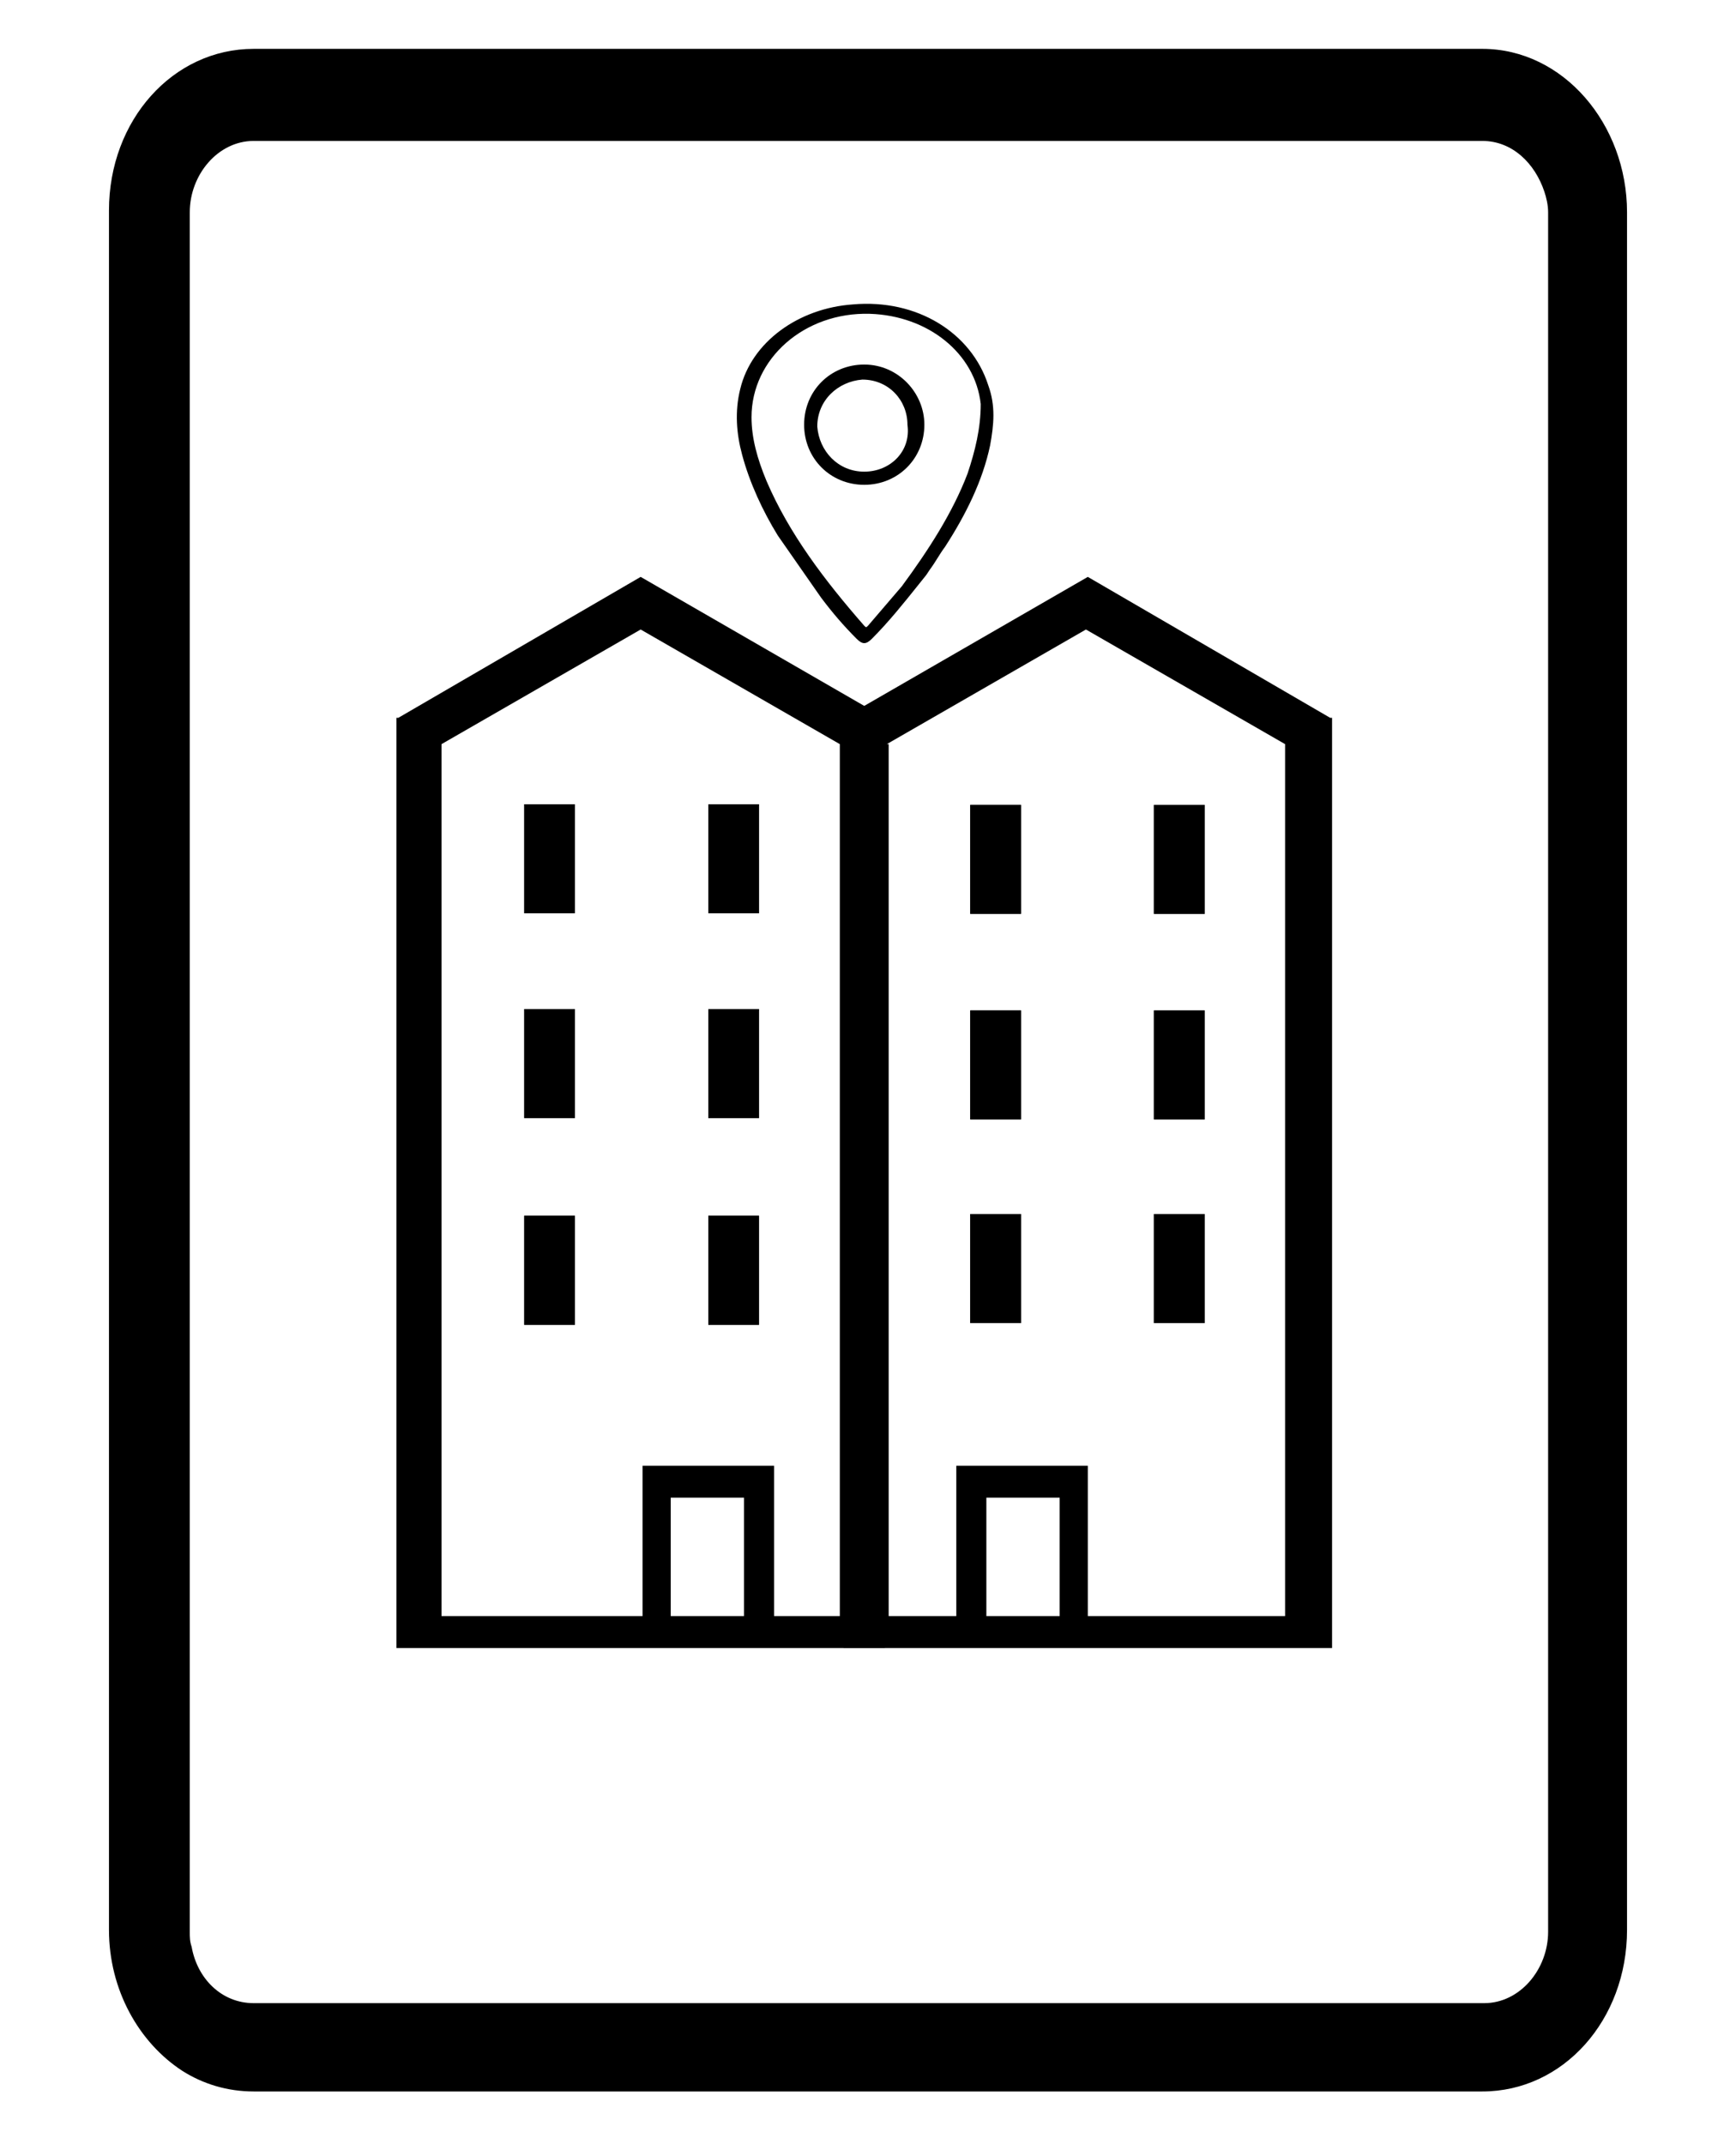
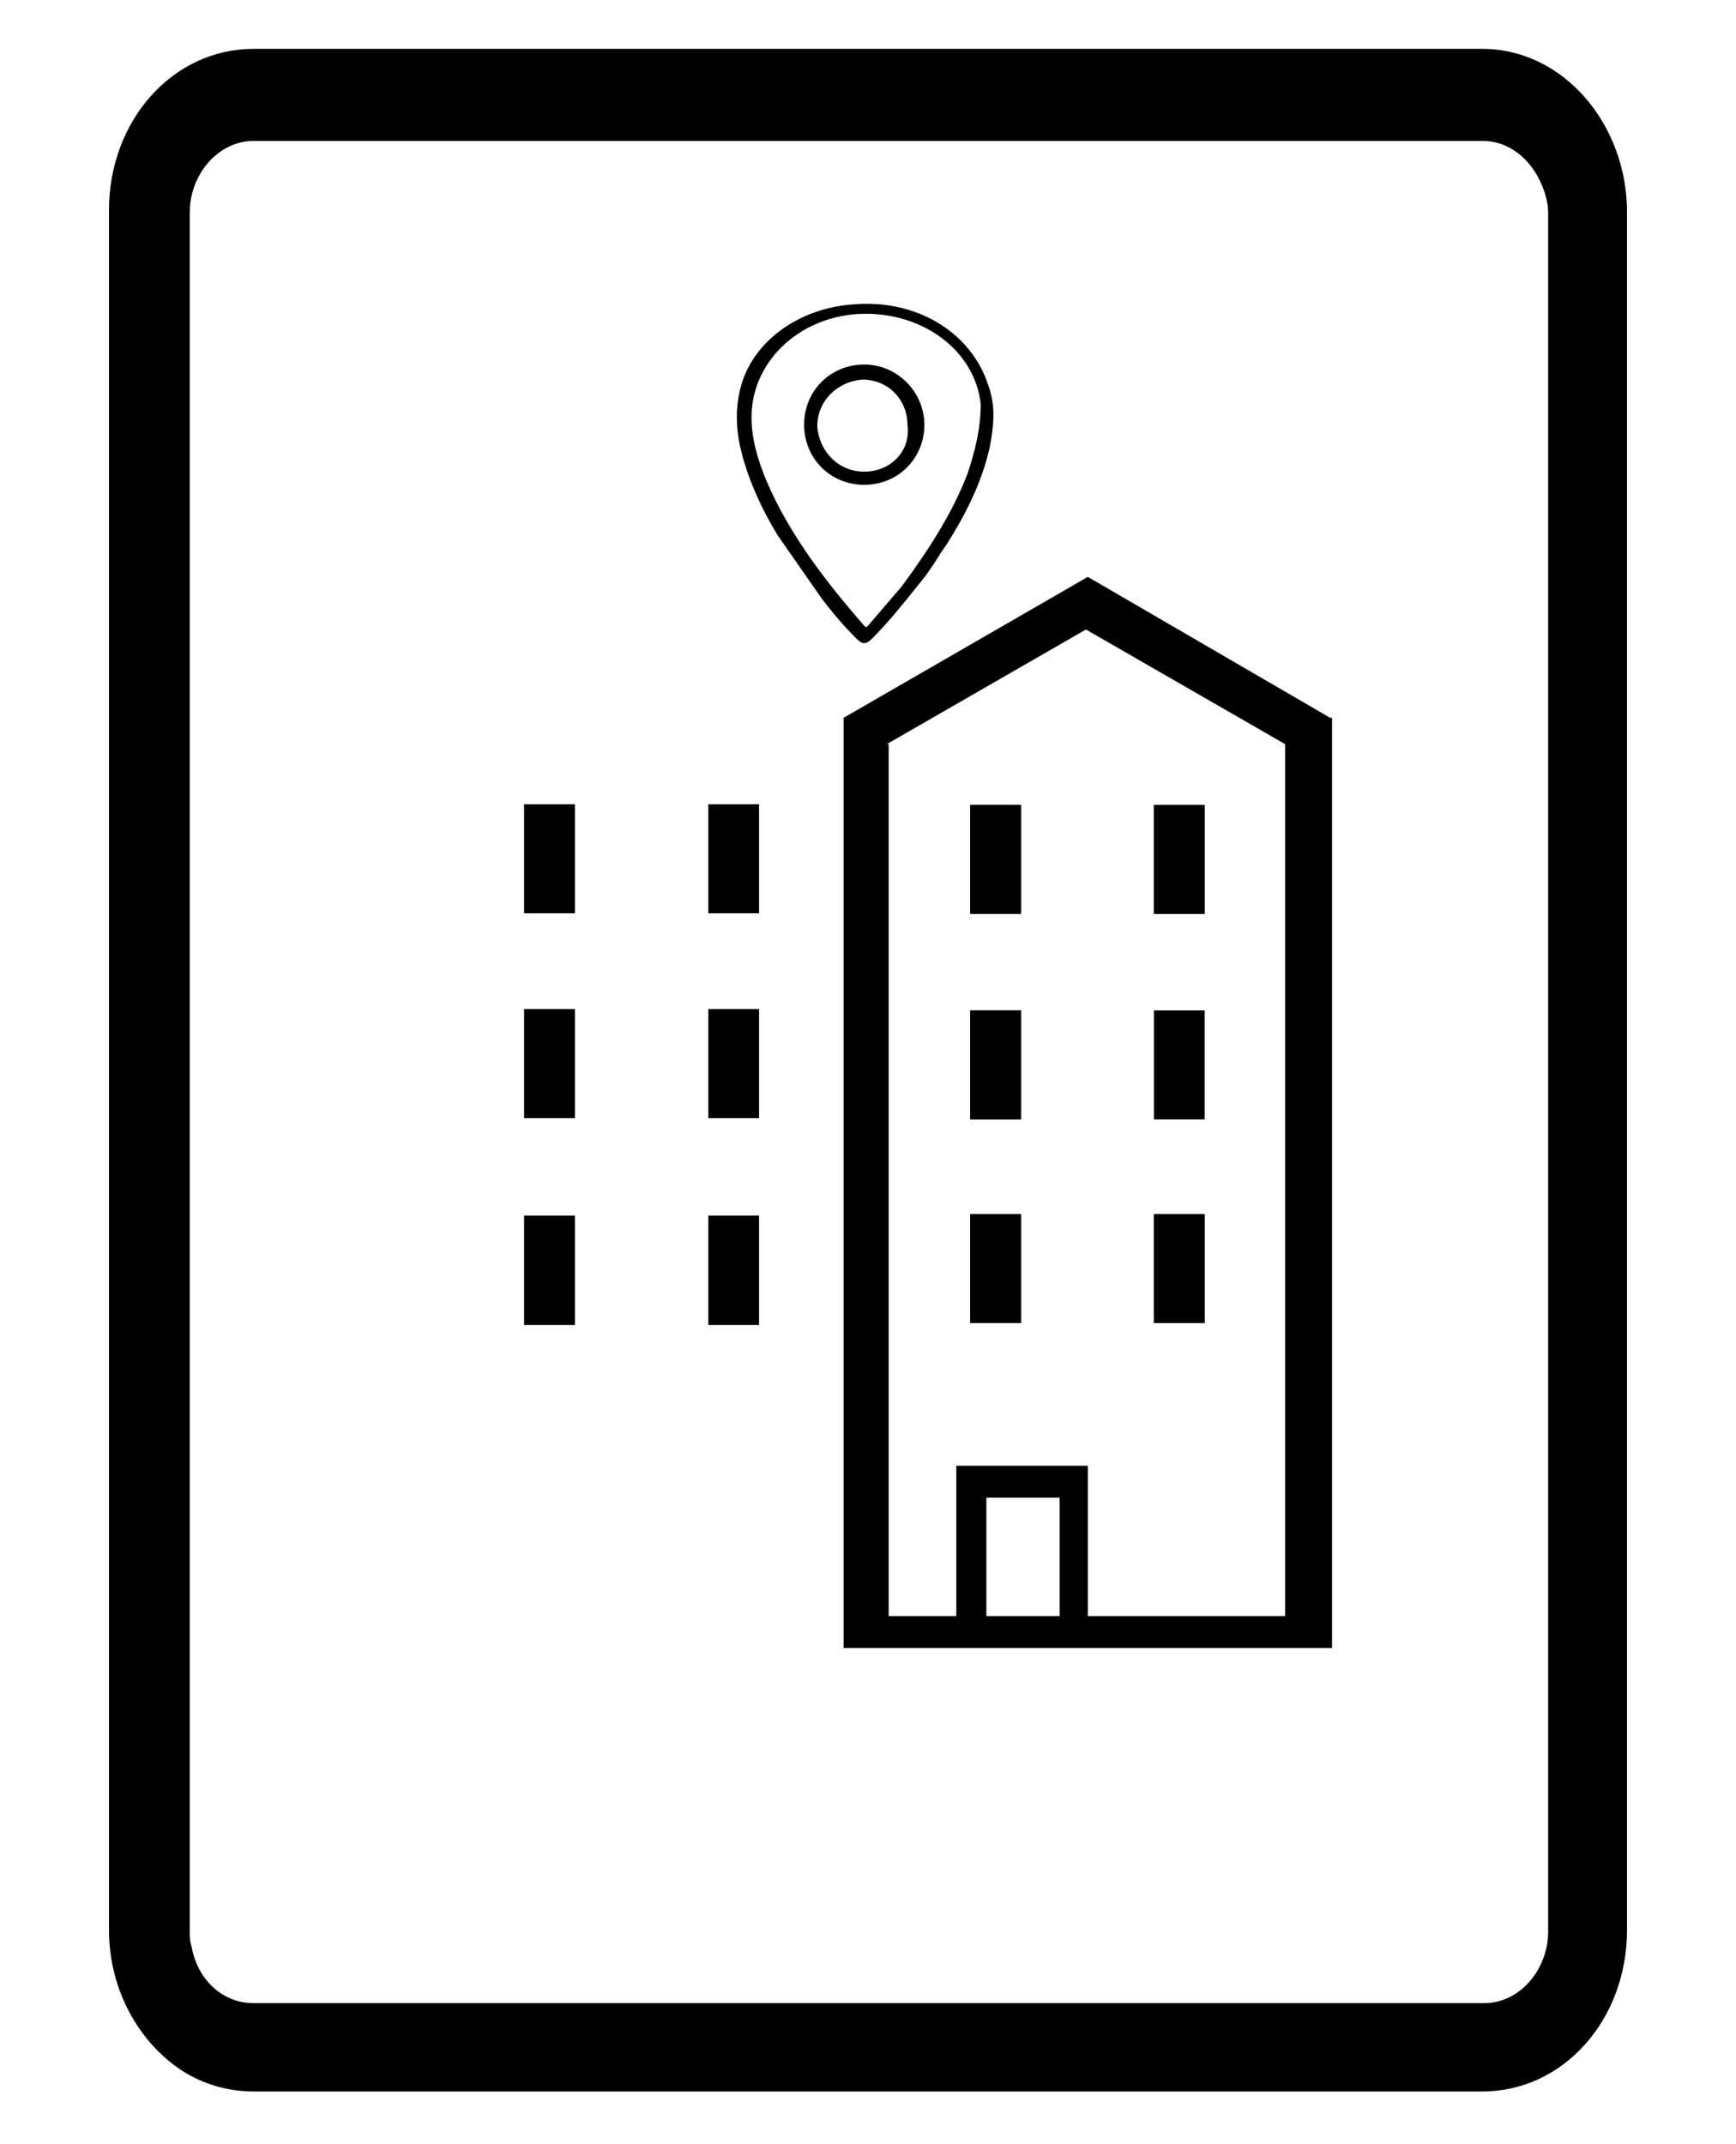
<svg xmlns="http://www.w3.org/2000/svg" version="1.1" id="Camada_1" x="0px" y="0px" viewBox="0 0 92.4 114.1" style="enable-background:new 0 0 92.4 114.1;" xml:space="preserve">
  <style type="text/css">
	.st0{fill:#000;}
	.st1{display:none;fill:#FEFEFE;}
</style>
  <path class="st0" d="M78.9,2.6h-50c0,0,0,0-0.1,0H13.5c-4.3,0-7.7,3.8-7.7,8.6v15.1c0,0,0,0,0,0c0,0.3,0,0.6,0,0.6  c0,25.3,0,50.6,0,75.8c0,3.2,1.6,6,3.9,7.5c1.1,0.7,2.4,1.1,3.8,1.1h0h50h15.4c4.3,0,7.7-3.8,7.7-8.6V11.3  C86.6,6.6,83.2,2.6,78.9,2.6z M25.6,10 M12.4,23.7 M69.6,106.6h-0.4h-7.8H13.5c-1.7,0-3-1.3-3.3-3c-0.1-0.3-0.1-0.5-0.1-0.8V29.4  v-8.6v-9.5c0-2,1.5-3.8,3.4-3.8h9.3l8.2,0h47.9c1.6,0,2.8,1.2,3.3,2.7c0.1,0.3,0.2,0.7,0.2,1.1v73.4l0,8.6v9.5c0,2-1.5,3.8-3.4,3.8  H69.6z" />
  <g>
    <g>
      <rect x="27.9" y="42.8" class="st0" width="2.7" height="5.8" />
      <rect x="27.9" y="53.7" class="st0" width="2.7" height="5.8" />
      <rect x="27.9" y="64.7" class="st0" width="2.7" height="5.8" />
      <rect x="37.7" y="42.8" class="st0" width="2.7" height="5.8" />
      <rect x="37.7" y="53.7" class="st0" width="2.7" height="5.8" />
      <rect x="37.7" y="64.7" class="st0" width="2.7" height="5.8" />
      <rect x="27.9" y="42.8" class="st0" width="2.7" height="5.8" />
      <rect x="27.9" y="53.7" class="st0" width="2.7" height="5.8" />
      <rect x="27.9" y="64.7" class="st0" width="2.7" height="5.8" />
      <rect x="37.7" y="42.8" class="st0" width="2.7" height="5.8" />
      <rect x="37.7" y="53.7" class="st0" width="2.7" height="5.8" />
      <rect x="37.7" y="64.7" class="st0" width="2.7" height="5.8" />
    </g>
    <g>
      <rect x="61.4" y="42.8" transform="matrix(-1 -4.493218e-11 4.493218e-11 -1 125.518 91.433)" class="st0" width="2.7" height="5.8" />
-       <rect x="61.4" y="53.7" transform="matrix(-1 -4.426160e-11 4.426160e-11 -1 125.518 113.271)" class="st0" width="2.7" height="5.8" />
      <rect x="61.4" y="64.7" transform="matrix(-1 -4.426160e-11 4.426160e-11 -1 125.518 135.11)" class="st0" width="2.7" height="5.8" />
      <rect x="51.7" y="42.8" transform="matrix(-1 -4.560320e-11 4.560320e-11 -1 106.043 91.431)" class="st0" width="2.7" height="5.8" />
      <rect x="51.7" y="53.7" transform="matrix(-1 -4.560320e-11 4.560320e-11 -1 106.043 113.27)" class="st0" width="2.7" height="5.8" />
      <rect x="51.7" y="64.7" transform="matrix(-1 -4.627377e-11 4.627377e-11 -1 106.043 135.108)" class="st0" width="2.7" height="5.8" />
      <rect x="61.4" y="42.8" transform="matrix(-1 -4.493218e-11 4.493218e-11 -1 125.518 91.433)" class="st0" width="2.7" height="5.8" />
      <rect x="61.4" y="53.7" transform="matrix(-1 -4.426160e-11 4.426160e-11 -1 125.518 113.271)" class="st0" width="2.7" height="5.8" />
      <rect x="61.4" y="64.7" transform="matrix(-1 -4.426160e-11 4.426160e-11 -1 125.518 135.11)" class="st0" width="2.7" height="5.8" />
      <rect x="51.7" y="42.8" transform="matrix(-1 -4.560320e-11 4.560320e-11 -1 106.043 91.431)" class="st0" width="2.7" height="5.8" />
      <rect x="51.7" y="53.7" transform="matrix(-1 -4.560320e-11 4.560320e-11 -1 106.043 113.27)" class="st0" width="2.7" height="5.8" />
      <rect x="51.7" y="64.7" transform="matrix(-1 -4.627377e-11 4.627377e-11 -1 106.043 135.108)" class="st0" width="2.7" height="5.8" />
    </g>
    <g>
-       <path class="st0" d="M47.1,38.2l-13-7.5l0,0l0,0l-12.9,7.5h-0.1v49.5h26L47.1,38.2L47.1,38.2z M39.6,86h-3.9v-6.3h3.9V86z     M44.8,86h-3.6v-8h-7v8H23.5V39.6l10.6-6.1l10.6,6.1V86z" />
      <path class="st0" d="M44.9,38.2v49.5h26V38.2h-0.1l-12.9-7.5l0,0l0,0L44.9,38.2L44.9,38.2z M52.5,79.7h3.9V86h-3.9V79.7z     M47.2,39.6l10.6-6.1l10.6,6.1V86H57.9v-8h-7v8h-3.6V39.6z" />
    </g>
  </g>
  <path class="st1" d="M46.3,49.8c-4.2,0-7.7,3.3-7.7,7.5c0,4.3,3.3,7.7,7.6,7.7c4.2,0,7.6-3.4,7.7-7.5C53.8,53.3,50.5,49.9,46.3,49.8  z M46.2,63.3c-3.2,0-5.8-2.6-5.9-5.8c0-3.2,2.6-5.8,5.8-5.9c3.2,0,5.8,2.6,5.8,5.8C52,60.7,49.4,63.3,46.2,63.3z" />
  <g>
    <path class="st0" d="M49.3,30.6l0.2-0.3c0.3-0.4,0.5-0.8,0.8-1.2c1.1-1.7,2-3.5,2.4-5.4c0.2-1.1,0.3-2.1-0.1-3.2   c-0.9-2.8-3.8-4.6-7.2-4.3c-2.9,0.2-5.4,2-6,4.5c-0.3,1.2-0.2,2.4,0.1,3.5c0.4,1.5,1.1,3,1.9,4.3l2.3,3.3c0.6,0.8,1.2,1.5,1.9,2.2   c0.3,0.3,0.5,0.3,0.8,0c0.9-0.9,1.7-1.9,2.5-2.9L49.3,30.6z M51.5,25.2c-0.8,2.1-2.1,4.1-3.5,6c-0.6,0.7-1.2,1.4-1.8,2.1   c-0.1,0.1-0.1,0.1-0.2,0c-2.1-2.4-4-4.9-5.2-7.7c-0.5-1.2-0.8-2.3-0.8-3.4c0-3.1,2.8-5.6,6.3-5.5c3.1,0.1,5.6,2.1,5.9,4.8   C52.2,22.8,51.9,24,51.5,25.2z" />
    <path class="st0" d="M46,19.4c-1.8,0-3.2,1.4-3.2,3.2c0,1.8,1.4,3.2,3.2,3.2c1.8,0,3.2-1.4,3.2-3.2C49.2,20.9,47.8,19.4,46,19.4z    M46,25.1c-1.4,0-2.4-1.1-2.5-2.4c0-1.4,1.1-2.4,2.4-2.5c1.4,0,2.4,1.1,2.4,2.4C48.5,24,47.4,25.1,46,25.1z" />
  </g>
</svg>